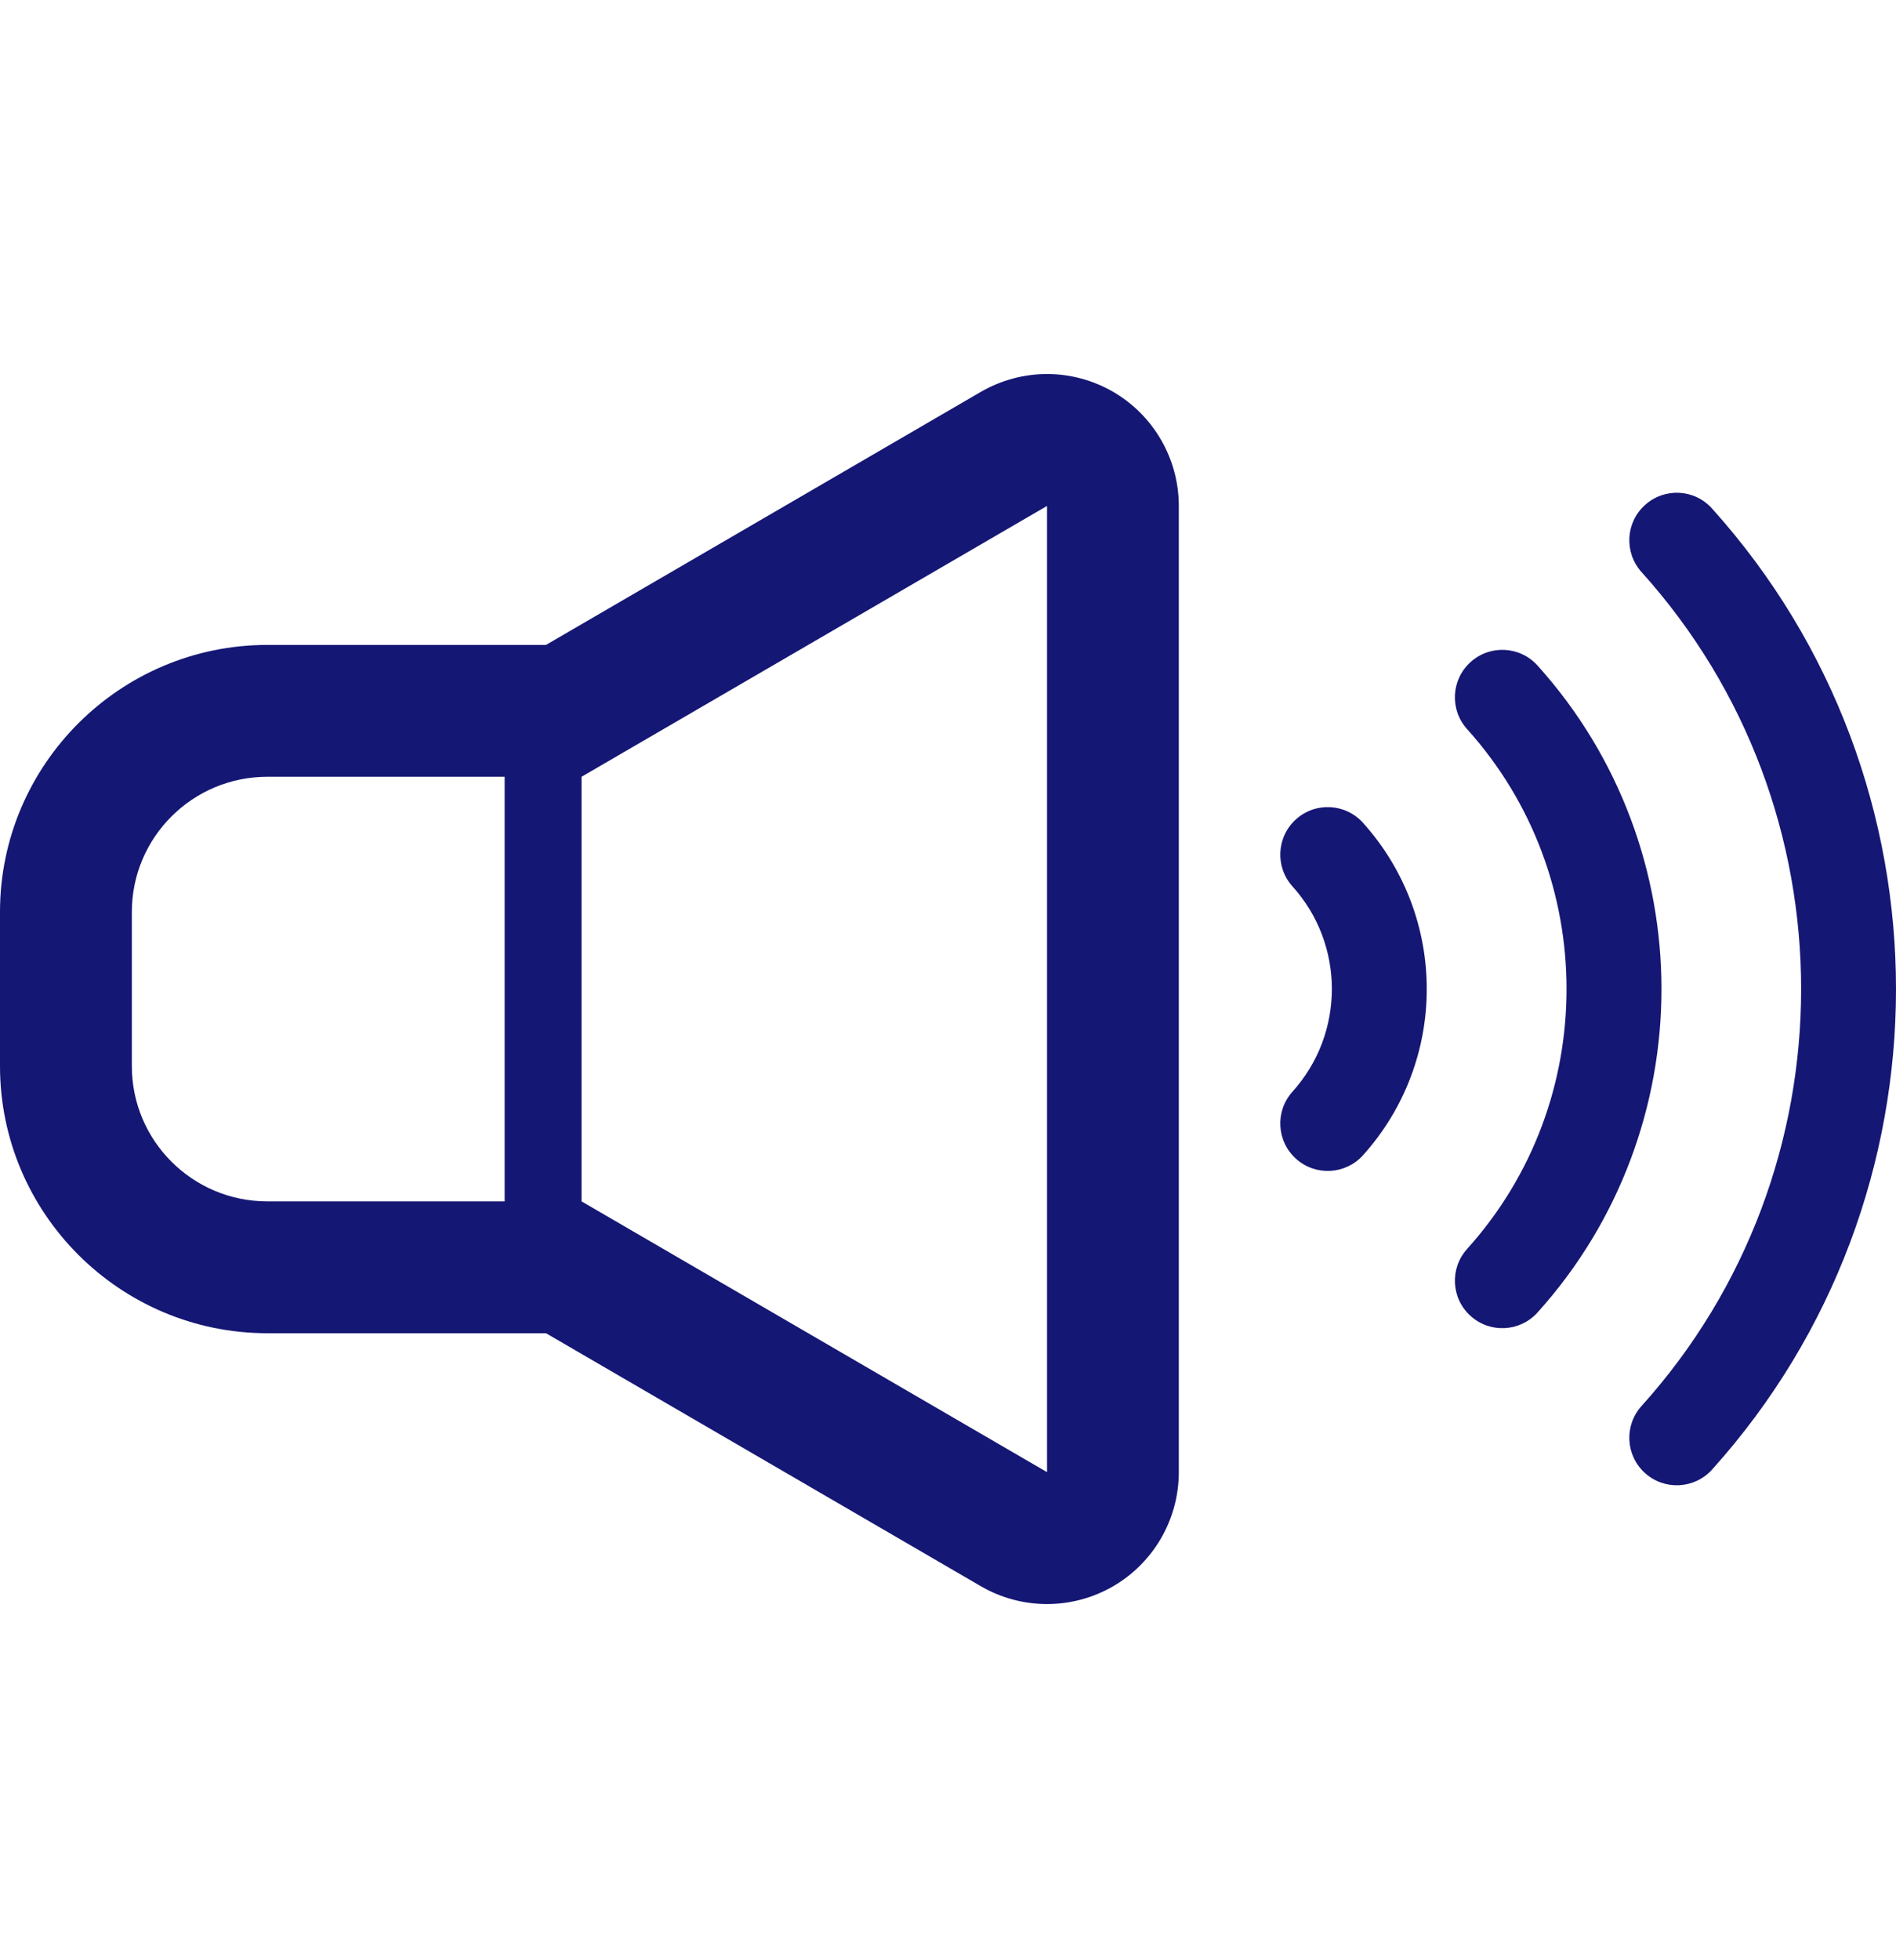
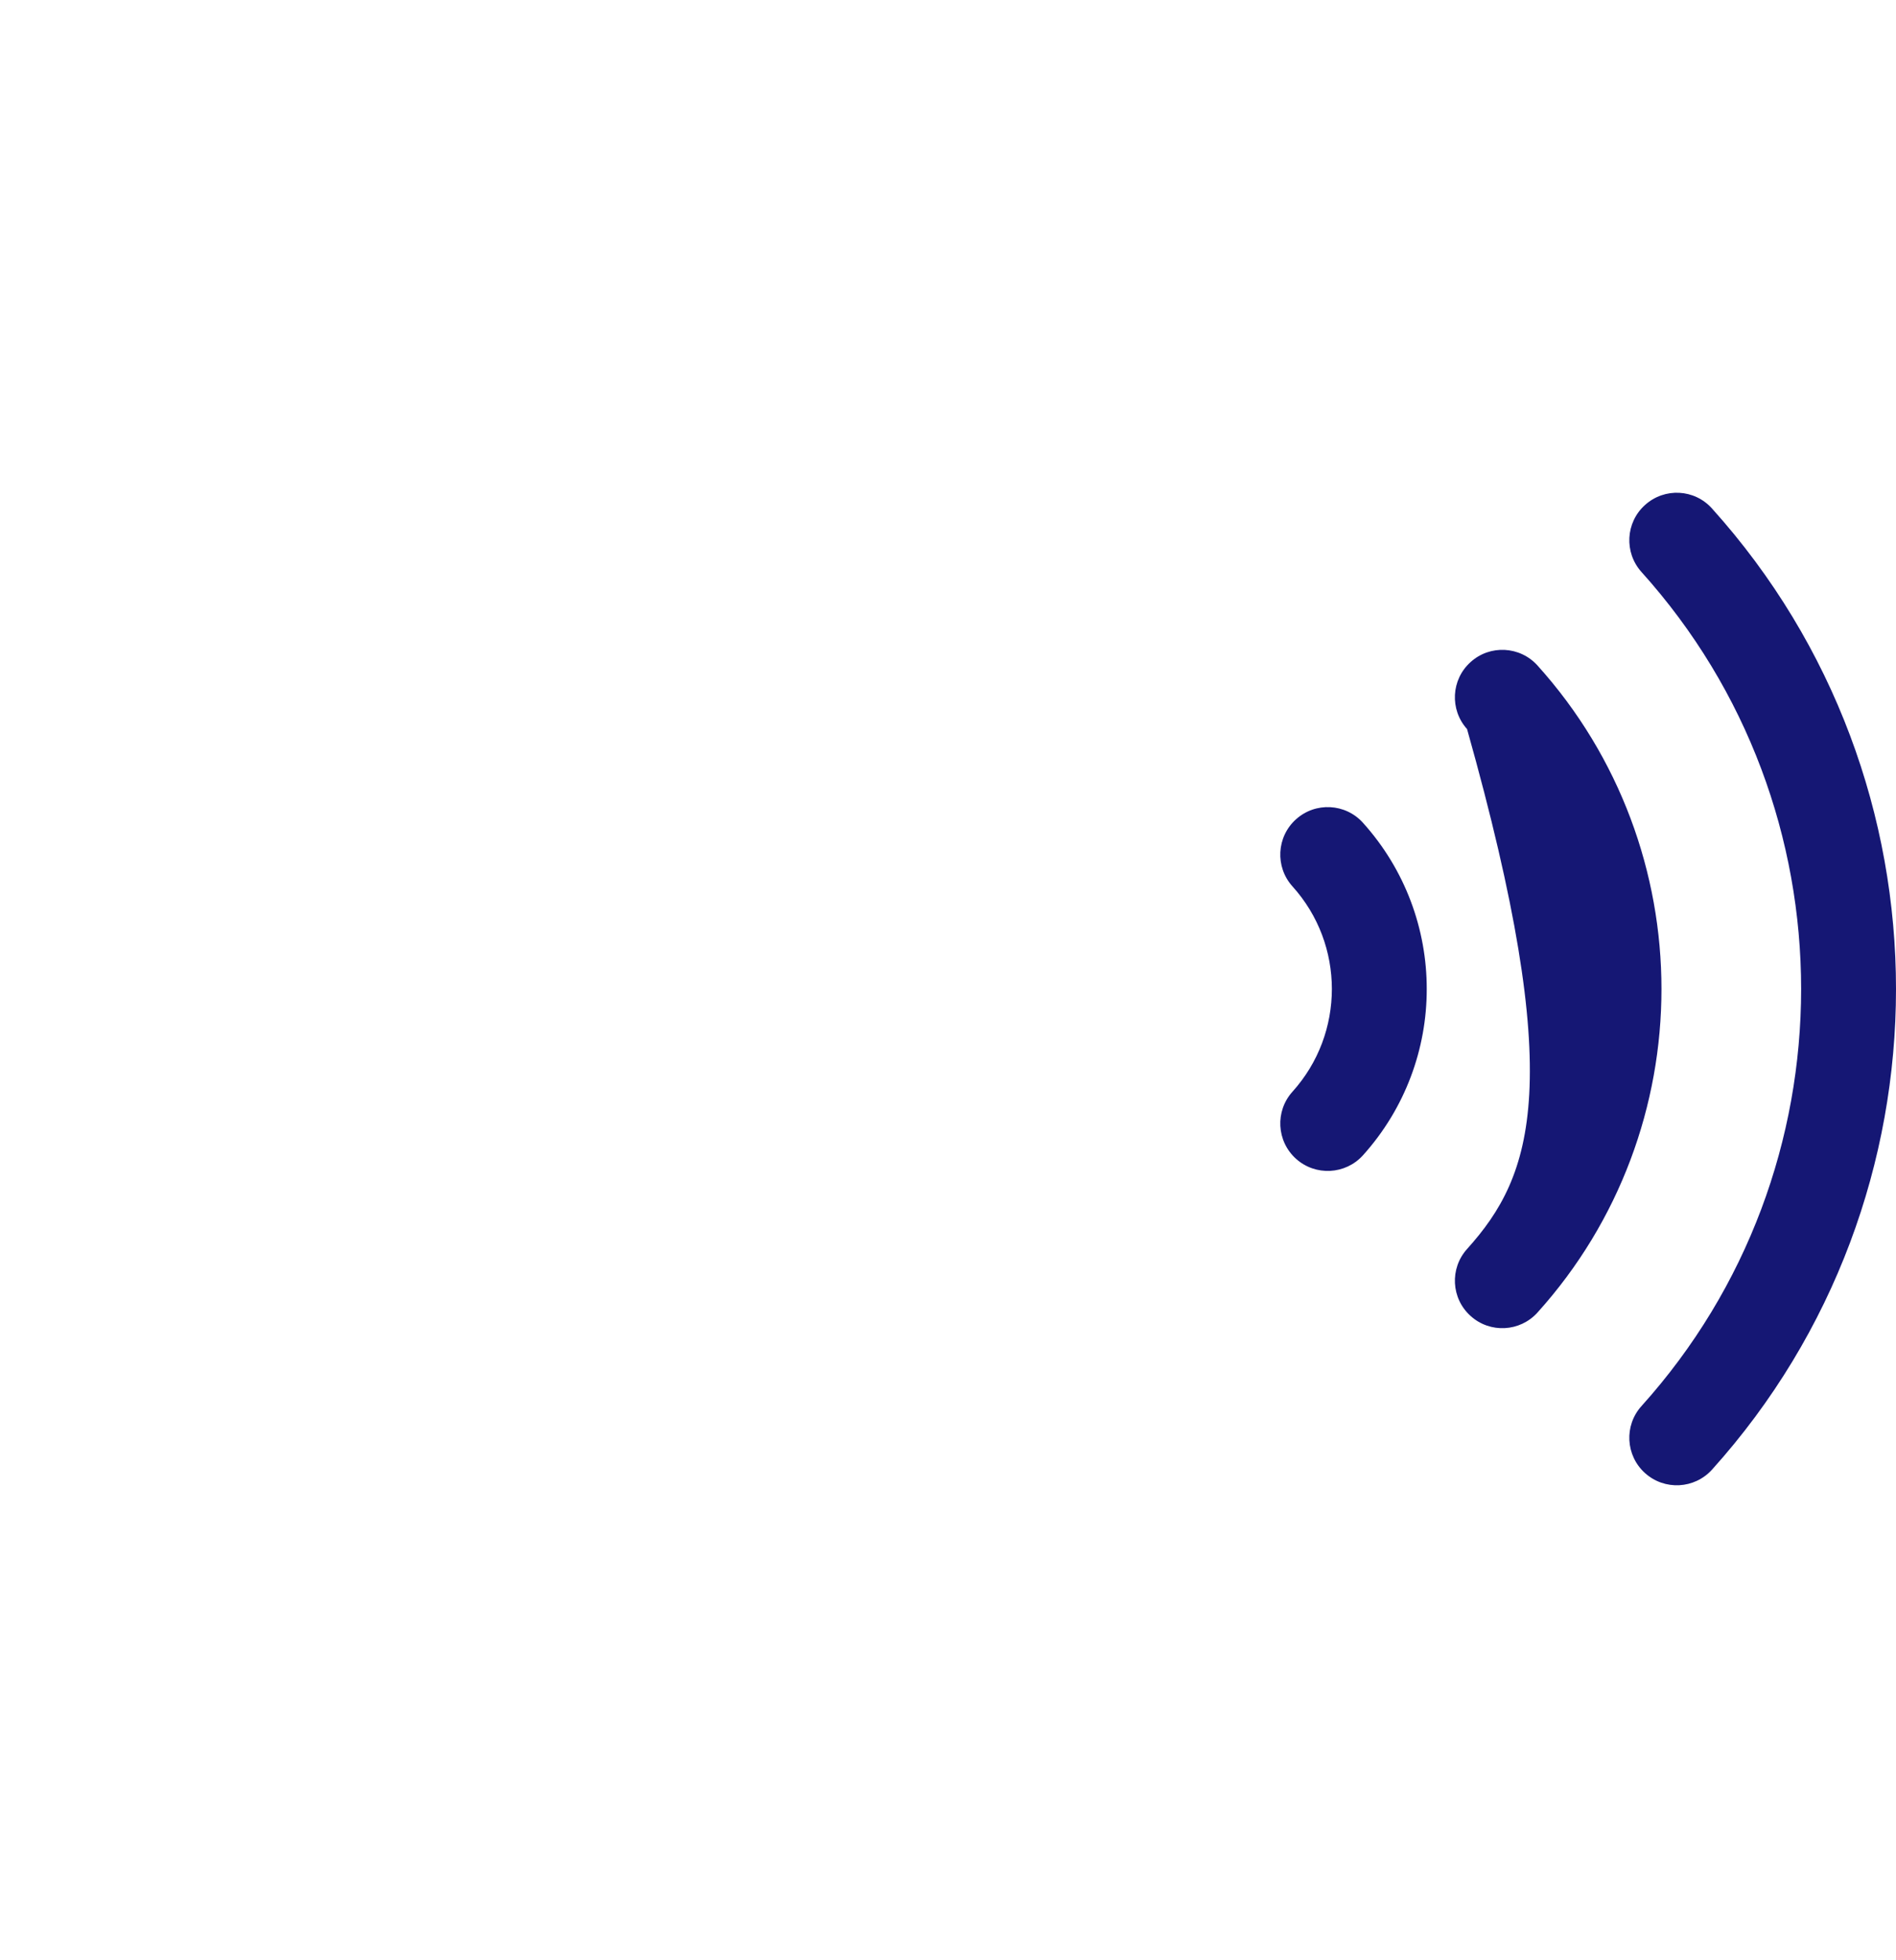
<svg xmlns="http://www.w3.org/2000/svg" width="30" height="31" viewBox="0 0 30 31" fill="none">
-   <path d="M17.607 6.193C17.285 6.008 16.926 5.915 16.567 5.915C16.205 5.915 15.843 6.01 15.518 6.198L8.639 10.199H4.231C1.899 10.199 0 12.094 0 14.423V16.859C0 19.189 1.899 21.084 4.231 21.084H8.639L15.518 25.084C15.843 25.273 16.205 25.367 16.567 25.367C16.926 25.367 17.285 25.274 17.607 25.089C18.253 24.717 18.652 24.028 18.652 23.281V8.001C18.652 7.255 18.253 6.565 17.607 6.193ZM7.985 18.999H4.231C3.046 18.999 2.086 18.041 2.086 16.859V14.423C2.086 13.242 3.046 12.284 4.231 12.284H7.985V18.999ZM16.567 23.281L9.202 18.999V12.284H9.202L16.567 8.001V23.281Z" fill="#151774" />
-   <path d="M24.328 10.525C24.051 10.217 23.576 10.192 23.269 10.47C22.96 10.747 22.936 11.222 23.213 11.53C24.263 12.695 24.787 14.165 24.787 15.641C24.787 17.117 24.263 18.587 23.214 19.751C22.936 20.059 22.96 20.534 23.269 20.811C23.576 21.089 24.051 21.064 24.328 20.756C25.635 19.307 26.289 17.471 26.289 15.641C26.289 13.81 25.635 11.974 24.328 10.525Z" fill="#151774" />
+   <path d="M24.328 10.525C24.051 10.217 23.576 10.192 23.269 10.47C22.96 10.747 22.936 11.222 23.213 11.53C24.787 17.117 24.263 18.587 23.214 19.751C22.936 20.059 22.96 20.534 23.269 20.811C23.576 21.089 24.051 21.064 24.328 20.756C25.635 19.307 26.289 17.471 26.289 15.641C26.289 13.81 25.635 11.974 24.328 10.525Z" fill="#151774" />
  <path d="M27.088 8.041C26.811 7.732 26.337 7.708 26.029 7.986C25.72 8.263 25.696 8.738 25.973 9.046C27.657 10.915 28.498 13.275 28.499 15.64C28.498 18.006 27.657 20.367 25.973 22.236C25.696 22.543 25.72 23.018 26.029 23.296C26.337 23.573 26.811 23.549 27.09 23.24C29.029 21.087 30 18.361 30 15.641C30 12.92 29.029 10.195 27.088 8.041Z" fill="#151774" />
  <path d="M20.506 12.957C20.198 13.234 20.173 13.709 20.45 14.017C20.867 14.479 21.073 15.057 21.074 15.64C21.073 16.224 20.867 16.802 20.45 17.265C20.173 17.573 20.198 18.047 20.506 18.325C20.814 18.602 21.289 18.577 21.566 18.27C22.238 17.524 22.576 16.58 22.575 15.641C22.576 14.701 22.238 13.758 21.566 13.012C21.289 12.704 20.814 12.679 20.506 12.957Z" fill="#151774" />
</svg>